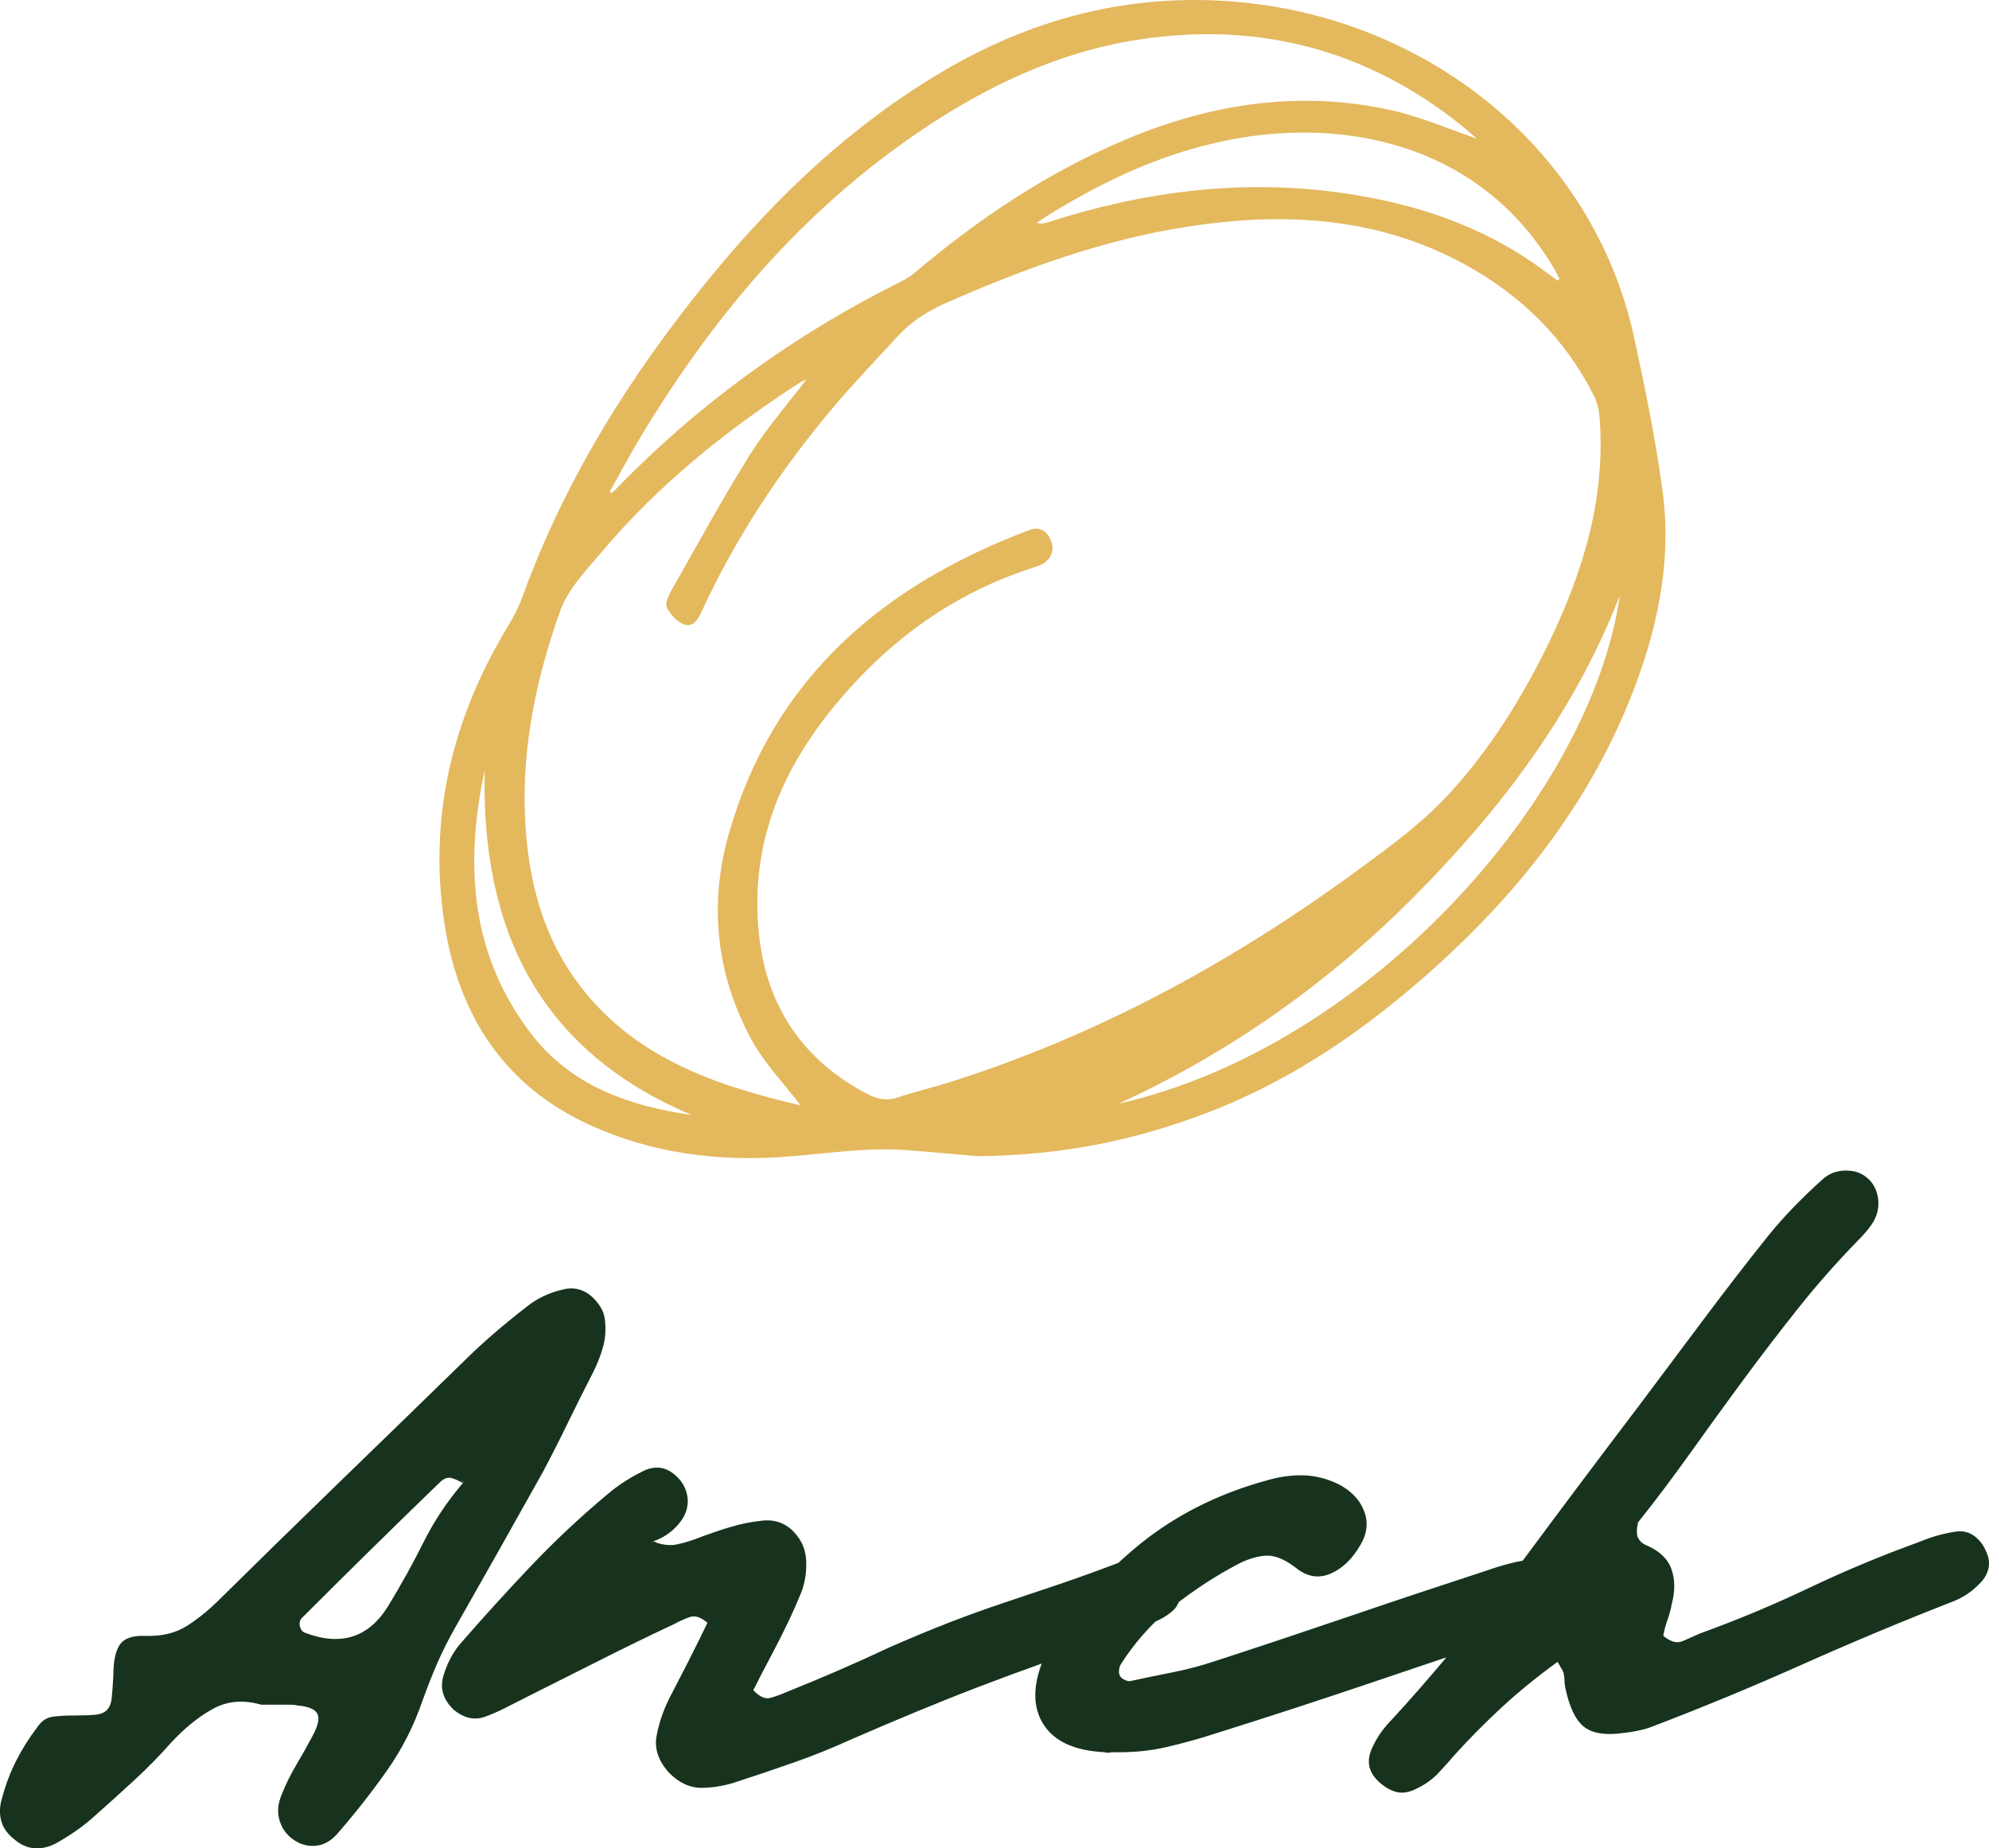
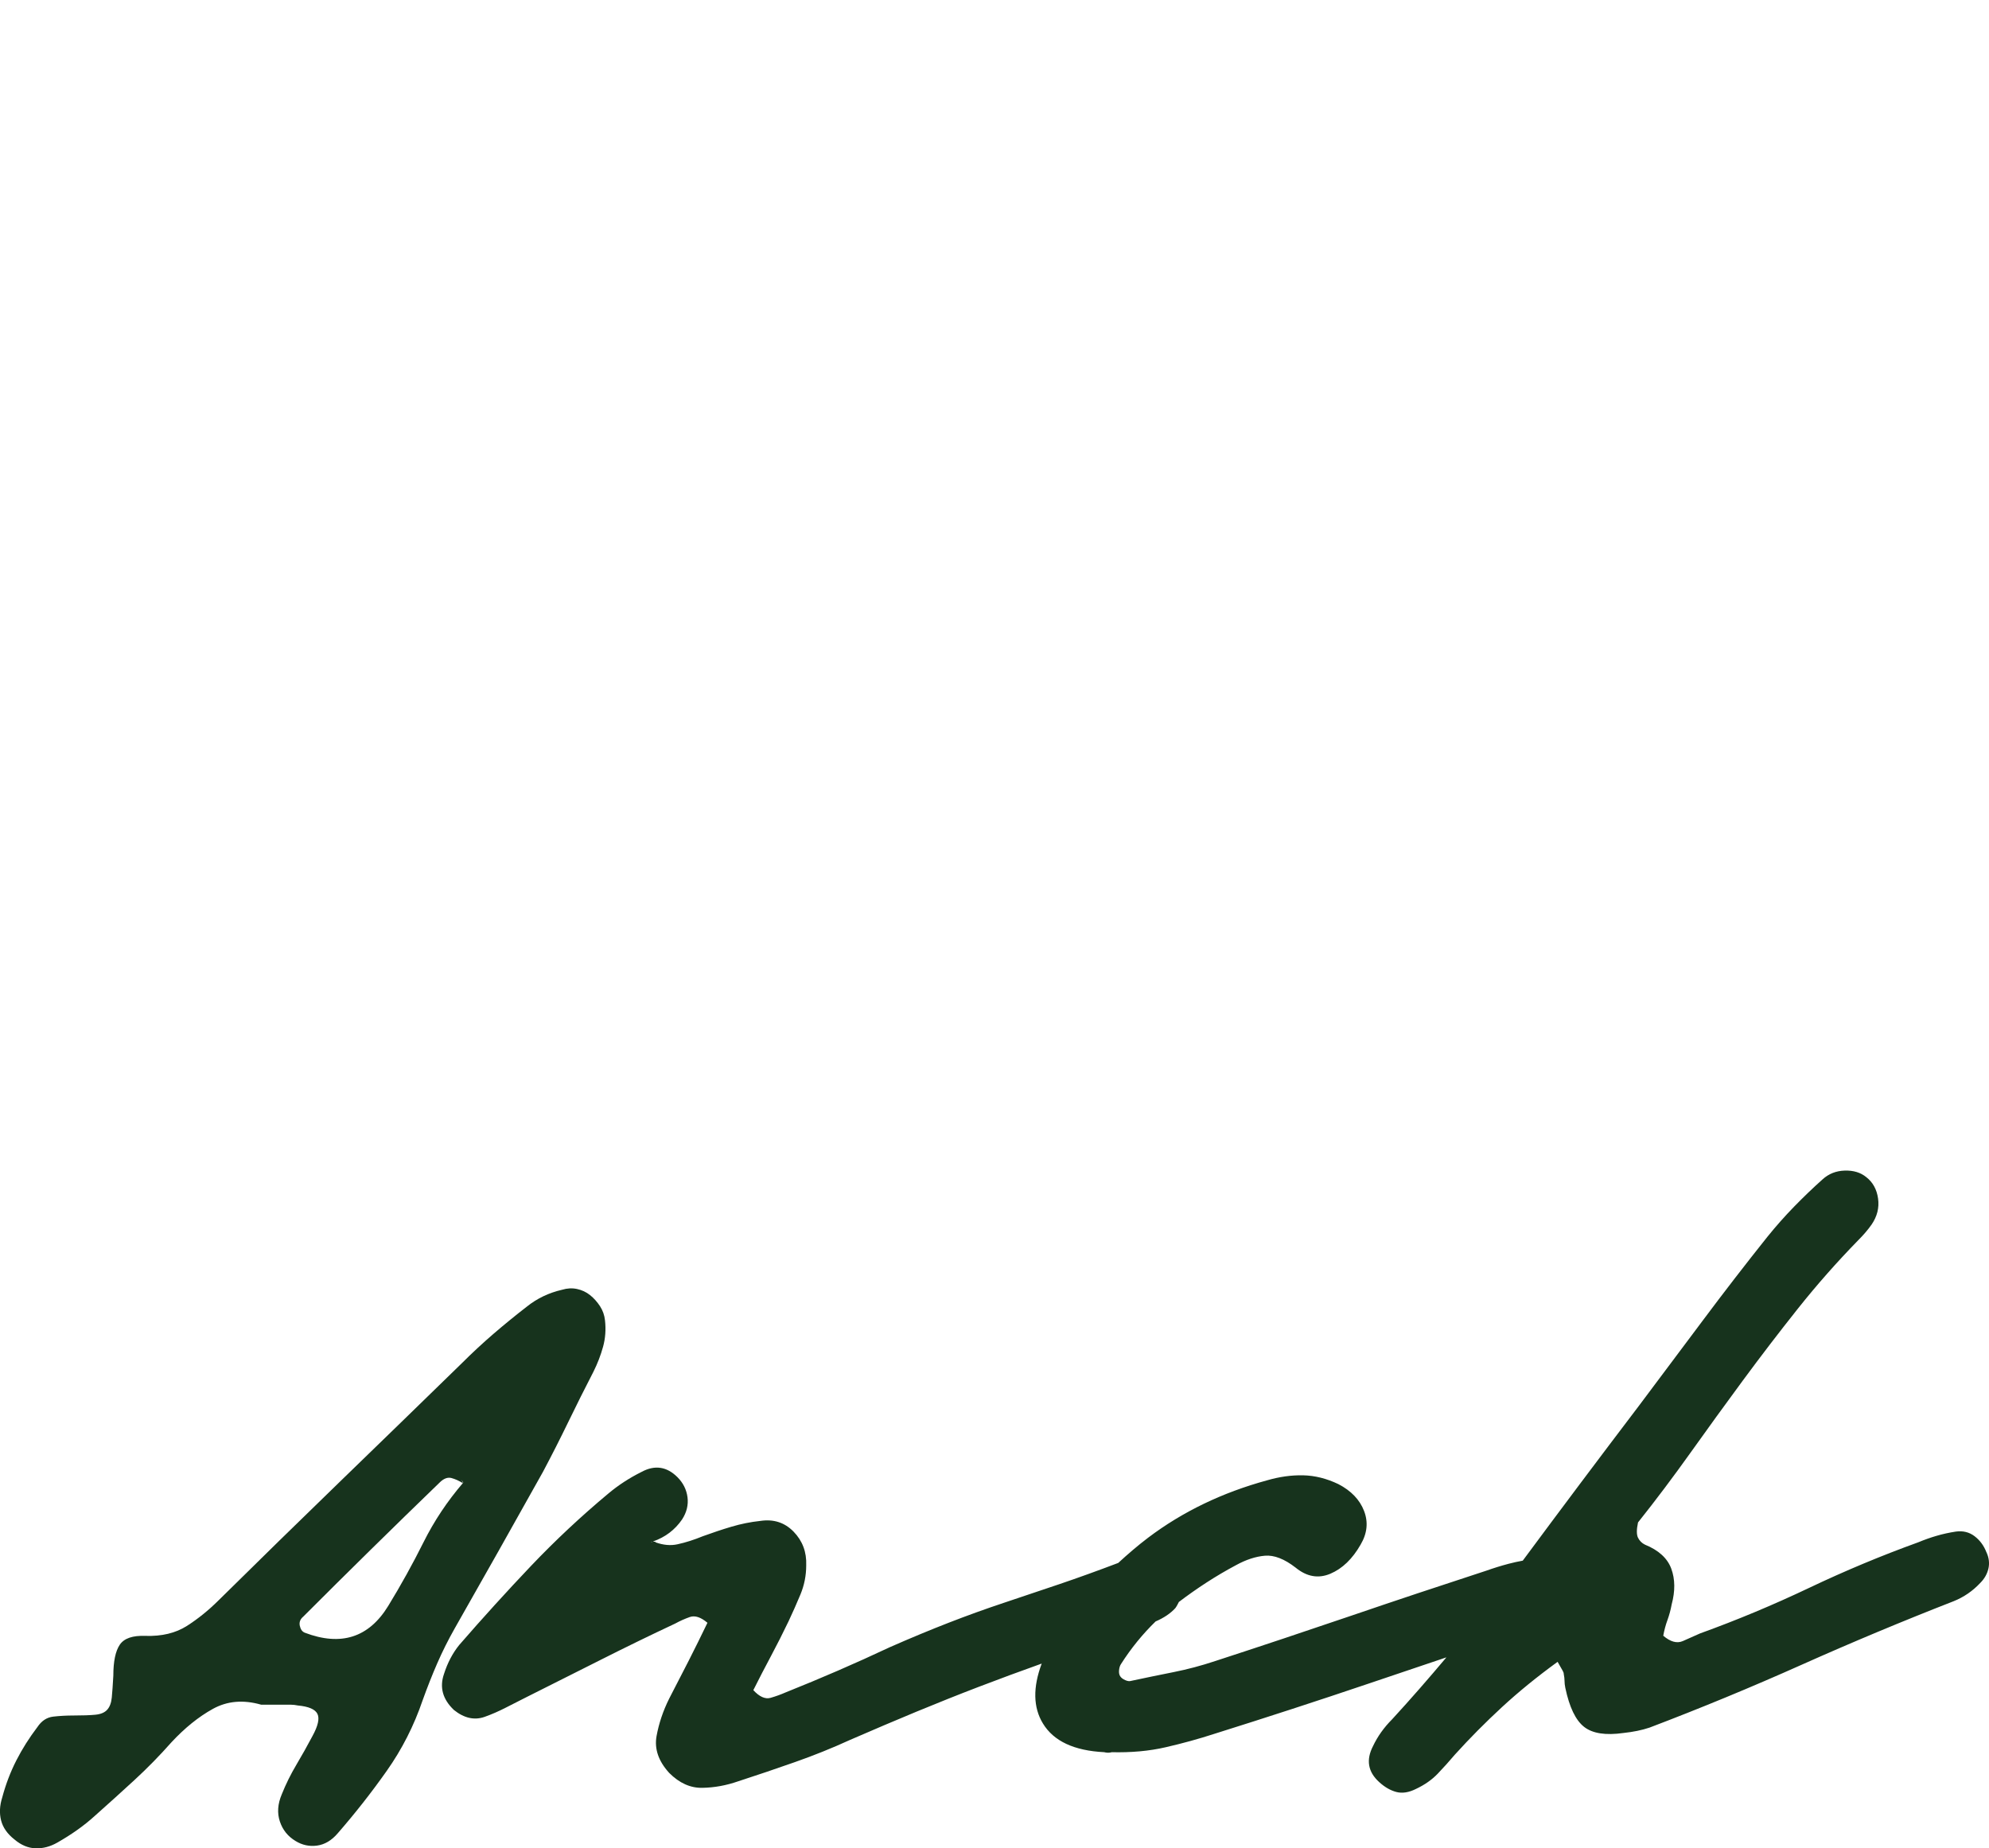
<svg xmlns="http://www.w3.org/2000/svg" id="Layer_1" data-name="Layer 1" viewBox="0 0 462.6 429.91">
  <defs>
    <style> .cls-1 { fill: #17331d; } .cls-2 { fill: #e4b85d; } </style>
  </defs>
-   <path class="cls-2" d="m227.3,268.93c-3.84-.33-10.21-.95-16.59-1.41-9.53-.7-18.94.9-28.4,1.57-15.57,1.1-30.76-.88-45.05-7.38-19.94-9.07-30.49-25.39-33.82-46.48-3.97-25.11,1.78-48.35,14.91-69.92,1.27-2.09,2.37-4.33,3.21-6.62,9.98-27.5,25.33-51.84,43.77-74.34,15.36-18.75,32.78-35.22,53.77-47.64C239.34,4.72,261.1-1.22,284.69.21c46.15,2.79,85.84,33.91,95.43,78.55,2.53,11.76,4.98,23.58,6.56,35.49,2.24,16.87-1.38,33.08-7.7,48.69-9.85,24.33-25.66,44.42-44.97,61.86-15.65,14.13-32.77,26.09-52.58,33.77-16.58,6.43-33.72,10.17-54.13,10.36Zm-41.08-11.81c-3.89-5.11-8.43-9.77-11.43-15.28-8.25-15.16-9.97-31.53-5.25-48,10.35-36.16,35.84-57.73,69.92-70.57,2.2-.83,3.87.08,4.81,2.15.97,2.13.58,4.1-1.38,5.49-.82.58-1.85.89-2.83,1.2-15.99,5.16-29.56,14.17-40.95,26.36-15.49,16.56-25.11,35.58-22.57,59.02,1.81,16.69,10.21,29.13,25.2,36.99,2.32,1.22,4.5,1.65,7.08.78,3.9-1.32,7.94-2.23,11.87-3.47,34.37-10.85,65.6-27.83,94.59-49.02,7.48-5.47,15.16-11.01,21.41-17.75,9.77-10.54,17.41-22.8,23.68-35.8,8.03-16.67,13.25-34,11.59-52.81-.13-1.49-.58-3.05-1.26-4.39-6.73-13.33-16.91-23.32-29.92-30.46-20.32-11.15-42.07-12.29-64.39-8.87-19.71,3.02-38.25,9.81-56.41,17.8-4.33,1.91-8.14,4.37-11.32,7.86-4.8,5.27-9.78,10.39-14.39,15.83-12.46,14.72-23.09,30.66-31.16,48.23-.84,1.82-2.07,3.62-4.12,2.8-1.59-.64-3.05-2.29-3.88-3.86-.46-.85.25-2.61.87-3.71,6.05-10.66,11.93-21.43,18.41-31.83,3.77-6.05,8.55-11.47,13.17-17.57-.77.37-1.14.51-1.46.71-17.19,11.09-33,23.84-46.24,39.53-3.57,4.23-7.75,8.54-9.55,13.56-6.23,17.41-9.71,35.39-7.76,54.07,1.18,11.27,4.34,21.85,10.89,31.2,12.93,18.44,32.48,25.07,52.78,29.8Zm-44.44-142.7c.15.09.29.19.44.28.36-.32.74-.61,1.07-.96,19.46-20.06,41.81-36.14,66.84-48.54,1.09-.54,2.09-1.32,3.03-2.11,14.53-12.23,30.17-22.72,47.68-30.23,20.31-8.71,41.33-12.08,63.13-7.13,6.74,1.53,13.18,4.36,19.52,6.52-1.16-.99-2.59-2.28-4.08-3.46-21.62-17.15-46.24-23.61-73.41-19.76-17.39,2.46-33.24,9.4-47.98,18.82-29.26,18.71-51.28,44.24-69.01,73.76-2.52,4.2-4.82,8.53-7.22,12.8Zm220.52-49.13c.14-.16.28-.32.42-.48-.39-.72-.76-1.44-1.17-2.14-15.6-26.75-43.71-34.39-69.37-31.14-17.52,2.22-33.27,9.19-48.16,18.38-.99.61-1.94,1.3-2.91,1.96,1.02.25,1.8.08,2.56-.16,22.4-7.22,45.22-10.16,68.66-6.8,16.77,2.41,32.49,7.58,46.32,17.71,1.21.89,2.42,1.79,3.64,2.68Zm14.43,73.25c-10.47,26.99-27.43,49.39-47.43,69.61-20.09,20.31-43.09,36.62-69.11,48.56,57.64-13,109.86-71.11,116.54-118.18Zm-215.85,120.81c-35.64-15.04-49.02-43.31-48.15-80.18-4.67,21.81-3.37,42.68,10.69,61.14,9.31,12.23,22.78,16.92,37.46,19.04Z" />
  <g>
    <path class="cls-1" d="m60.73,396.51c-4.16-1.19-7.9-.86-11.22.98-3.33,1.84-6.53,4.43-9.62,7.75-2.73,3.09-5.61,6.03-8.64,8.82-3.03,2.79-6.09,5.55-9.17,8.29-1.31,1.19-2.67,2.28-4.1,3.29-1.42,1.01-2.97,1.99-4.63,2.94-1.66.95-3.36,1.4-5.08,1.34-1.72-.06-3.36-.74-4.9-2.05-1.66-1.3-2.7-2.79-3.12-4.45-.42-1.66-.33-3.44.27-5.34.83-3.09,1.93-5.97,3.3-8.64,1.36-2.67,3-5.25,4.9-7.75.95-1.42,2.16-2.22,3.65-2.4,1.48-.17,3.06-.26,4.72-.26,2.14,0,3.83-.06,5.08-.18s2.16-.5,2.76-1.16c.59-.65.95-1.6,1.07-2.85.12-1.25.24-2.94.36-5.08,0-3.32.5-5.73,1.51-7.21,1.01-1.48,3-2.16,5.97-2.04,3.8.12,7-.65,9.62-2.31,2.61-1.67,5.1-3.68,7.48-6.06,9.38-9.26,18.76-18.43,28.14-27.52,9.38-9.08,18.82-18.26,28.32-27.52,2.37-2.37,4.84-4.66,7.39-6.86,2.55-2.19,5.13-4.3,7.75-6.32,2.37-1.9,5.1-3.21,8.19-3.92,1.18-.36,2.34-.42,3.47-.18,1.13.24,2.14.71,3.03,1.42.89.71,1.66,1.58,2.32,2.58.65,1.01,1.04,2.11,1.16,3.3.24,2.13.09,4.19-.45,6.14-.54,1.96-1.28,3.89-2.23,5.79-2.02,3.92-3.98,7.83-5.88,11.75-1.9,3.92-3.86,7.78-5.88,11.58-3.45,6.17-6.86,12.26-10.24,18.25-3.38,6-6.8,12.02-10.24,18.08-1.55,2.73-2.91,5.46-4.1,8.19-1.19,2.73-2.31,5.58-3.38,8.55-2.02,5.94-4.81,11.43-8.37,16.47-3.56,5.05-7.36,9.88-11.4,14.52-1.42,1.66-3.03,2.61-4.81,2.85-1.78.24-3.45-.12-4.99-1.07-1.78-1.07-3-2.58-3.65-4.55-.65-1.95-.51-4.07.45-6.32.95-2.37,2.08-4.66,3.39-6.86,1.3-2.19,2.55-4.42,3.74-6.67,1.3-2.37,1.69-4.1,1.16-5.17s-2.05-1.72-4.54-1.95c-.6-.12-1.13-.18-1.6-.18h-6.95Zm47.02-51.47c-.95-.59-1.87-1.01-2.76-1.25-.89-.23-1.81.12-2.76,1.07-10.69,10.33-21.26,20.72-31.7,31.17-.71.59-.98,1.31-.8,2.14.18.83.56,1.36,1.16,1.6,8.43,3.21,14.9,1.13,19.41-6.24,2.97-4.86,5.7-9.79,8.19-14.78,2.49-4.99,5.58-9.62,9.26-13.89-.12-.23-.3-.47-.54-.71.12.11.3.41.54.89Z" />
    <path class="cls-1" d="m462,361.06c-.59-1.54-1.51-2.79-2.76-3.74-1.25-.95-2.7-1.3-4.37-1.07-1.54.24-3.03.56-4.45.98-1.42.41-2.85.92-4.27,1.51-8.55,3.09-17.01,6.62-25.38,10.6-8.37,3.98-16.83,7.51-25.38,10.6-1.31.59-2.64,1.19-4.01,1.78-1.37.59-2.88.17-4.54-1.25.24-1.31.56-2.52.98-3.65.41-1.13.74-2.34.98-3.65.83-3.09.8-5.85-.09-8.28s-2.94-4.31-6.14-5.61c-.71-.35-1.25-.89-1.6-1.6s-.36-1.9,0-3.56c4.16-5.22,8.22-10.63,12.2-16.21,3.98-5.58,8.04-11.19,12.2-16.83,4.16-5.64,8.43-11.22,12.82-16.74,4.39-5.52,9.08-10.83,14.07-15.94,1.19-1.19,2.19-2.37,3.03-3.56,1.3-1.9,1.81-3.92,1.51-6.06-.3-2.14-1.22-3.8-2.76-4.99-1.31-1.07-2.97-1.57-4.99-1.51-2.02.06-3.74.74-5.17,2.05-2.26,2.02-4.45,4.13-6.59,6.32-2.14,2.2-4.22,4.54-6.23,7.03-5.11,6.41-10.13,12.91-15.05,19.5-4.93,6.59-9.89,13.21-14.87,19.86-9.11,11.99-18.1,23.98-26.98,35.97-1.1.2-2.2.44-3.3.73-1.78.47-3.51,1.01-5.17,1.6-10.57,3.45-21.08,6.94-31.52,10.51-10.45,3.56-20.96,7.07-31.53,10.51-3.21,1.07-6.44,1.93-9.71,2.58-3.27.65-6.56,1.33-9.89,2.04-.36.12-.8.06-1.34-.18-.53-.23-.92-.53-1.16-.89-.24-.36-.33-.83-.27-1.43.06-.59.21-1.07.45-1.42,2.36-3.71,5.06-7,8.05-9.91,1.85-.8,3.41-1.81,4.59-3.1.34-.46.57-.95.82-1.43,4.13-3.13,8.52-6.02,13.25-8.54,2.37-1.31,4.63-2.04,6.77-2.22,2.13-.18,4.51.74,7.12,2.76,2.61,2.14,5.31,2.61,8.1,1.43,2.79-1.19,5.13-3.44,7.03-6.77,1.54-2.61,1.81-5.22.8-7.84-1.01-2.61-3-4.69-5.97-6.23-2.73-1.31-5.46-1.99-8.19-2.05-2.73-.06-5.52.33-8.37,1.16-10.45,2.85-19.68,7.3-27.7,13.36-2.4,1.82-4.7,3.8-6.94,5.86-4.82,1.83-9.37,3.47-13.64,4.92-4.39,1.49-8.73,2.94-13,4.37-4.27,1.42-8.55,2.97-12.82,4.63-4.27,1.66-8.85,3.56-13.71,5.7-4.04,1.9-8.05,3.71-12.02,5.43-3.98,1.72-8.04,3.42-12.2,5.08-1.07.47-2.23.89-3.47,1.25-1.25.35-2.58-.24-4.01-1.79,1.31-2.61,2.67-5.25,4.1-7.92,1.42-2.67,2.79-5.37,4.1-8.11.95-2.01,1.87-4.1,2.76-6.23.89-2.14,1.34-4.4,1.34-6.77.12-3.09-.86-5.7-2.94-7.84-2.08-2.13-4.66-2.96-7.75-2.49-2.26.24-4.48.69-6.68,1.34-2.2.65-4.42,1.4-6.68,2.22-2.02.83-3.98,1.46-5.88,1.87-1.61.36-3.31.19-5.08-.44-.02-.11-.14-.18-.41-.15-.06-.02-.13-.04-.19-.07,2.82-.99,5.08-2.68,6.75-5.13,1.07-1.66,1.48-3.38,1.25-5.16-.24-1.78-1.01-3.32-2.32-4.64-2.49-2.49-5.28-2.91-8.37-1.24-2.85,1.42-5.4,3.09-7.66,4.98-6.41,5.34-12.44,10.99-18.08,16.92-5.64,5.94-11.19,12.05-16.65,18.34-1.54,1.9-2.73,4.16-3.56,6.77-1.07,3.09-.3,5.88,2.32,8.37,2.37,1.9,4.75,2.43,7.12,1.6,1.66-.59,3.3-1.31,4.9-2.13,1.6-.83,3.23-1.66,4.9-2.49,5.7-2.85,11.43-5.73,17.19-8.64,5.76-2.91,11.55-5.73,17.37-8.46,1.07-.59,2.2-1.09,3.38-1.51,1.19-.41,2.55.03,4.1,1.34-1.43,2.97-2.88,5.91-4.36,8.82-1.49,2.91-3,5.85-4.54,8.82-1.42,2.85-2.4,5.76-2.94,8.73-.53,2.97.45,5.82,2.94,8.55,2.37,2.38,4.96,3.54,7.75,3.47,2.79-.05,5.55-.56,8.28-1.51,4.39-1.43,8.79-2.91,13.18-4.46,4.39-1.54,8.67-3.26,12.82-5.16,5.46-2.37,10.62-4.57,15.5-6.59,4.87-2.01,9.71-3.95,14.52-5.79,4.77-1.83,9.64-3.62,14.59-5.39-2.07,5.55-1.99,10.21.29,13.94,2.49,4.1,7.24,6.32,14.25,6.67.47.12.92.15,1.33.09s.5-.09.27-.09c4.63.12,8.87-.26,12.74-1.16,3.86-.89,7.63-1.92,11.31-3.12,12.11-3.8,24.13-7.71,36.07-11.75,5.94-2.01,11.91-4.02,17.87-6.03-4.1,4.87-8.28,9.68-12.62,14.4-1.9,1.9-3.38,3.98-4.45,6.24-1.66,3.2-1.19,6,1.43,8.37,1.3,1.19,2.64,1.95,4.01,2.31,1.36.35,2.88.12,4.54-.71,2.02-.95,3.71-2.13,5.08-3.56,1.36-1.43,2.7-2.91,4.01-4.46,3.44-3.8,7.09-7.48,10.95-11.04,3.86-3.56,8.16-7.06,12.91-10.51.59,1.07.98,1.75,1.16,2.04.18.3.27.56.27.8.12.59.18,1.13.18,1.6s.06,1.01.18,1.6c.95,4.52,2.4,7.54,4.36,9.08,1.96,1.55,5.02,2.02,9.17,1.43,2.25-.24,4.28-.65,6.06-1.25,11.87-4.51,23.66-9.38,35.36-14.61,11.69-5.22,23.48-10.15,35.35-14.78,2.37-.95,4.45-2.37,6.23-4.28.95-.95,1.57-2.04,1.87-3.29.29-1.25.15-2.52-.45-3.83Zm-310.32-2.43l.03.05c-.11.02-.19.03-.32.06.1-.03.19-.08.3-.12Z" />
  </g>
</svg>